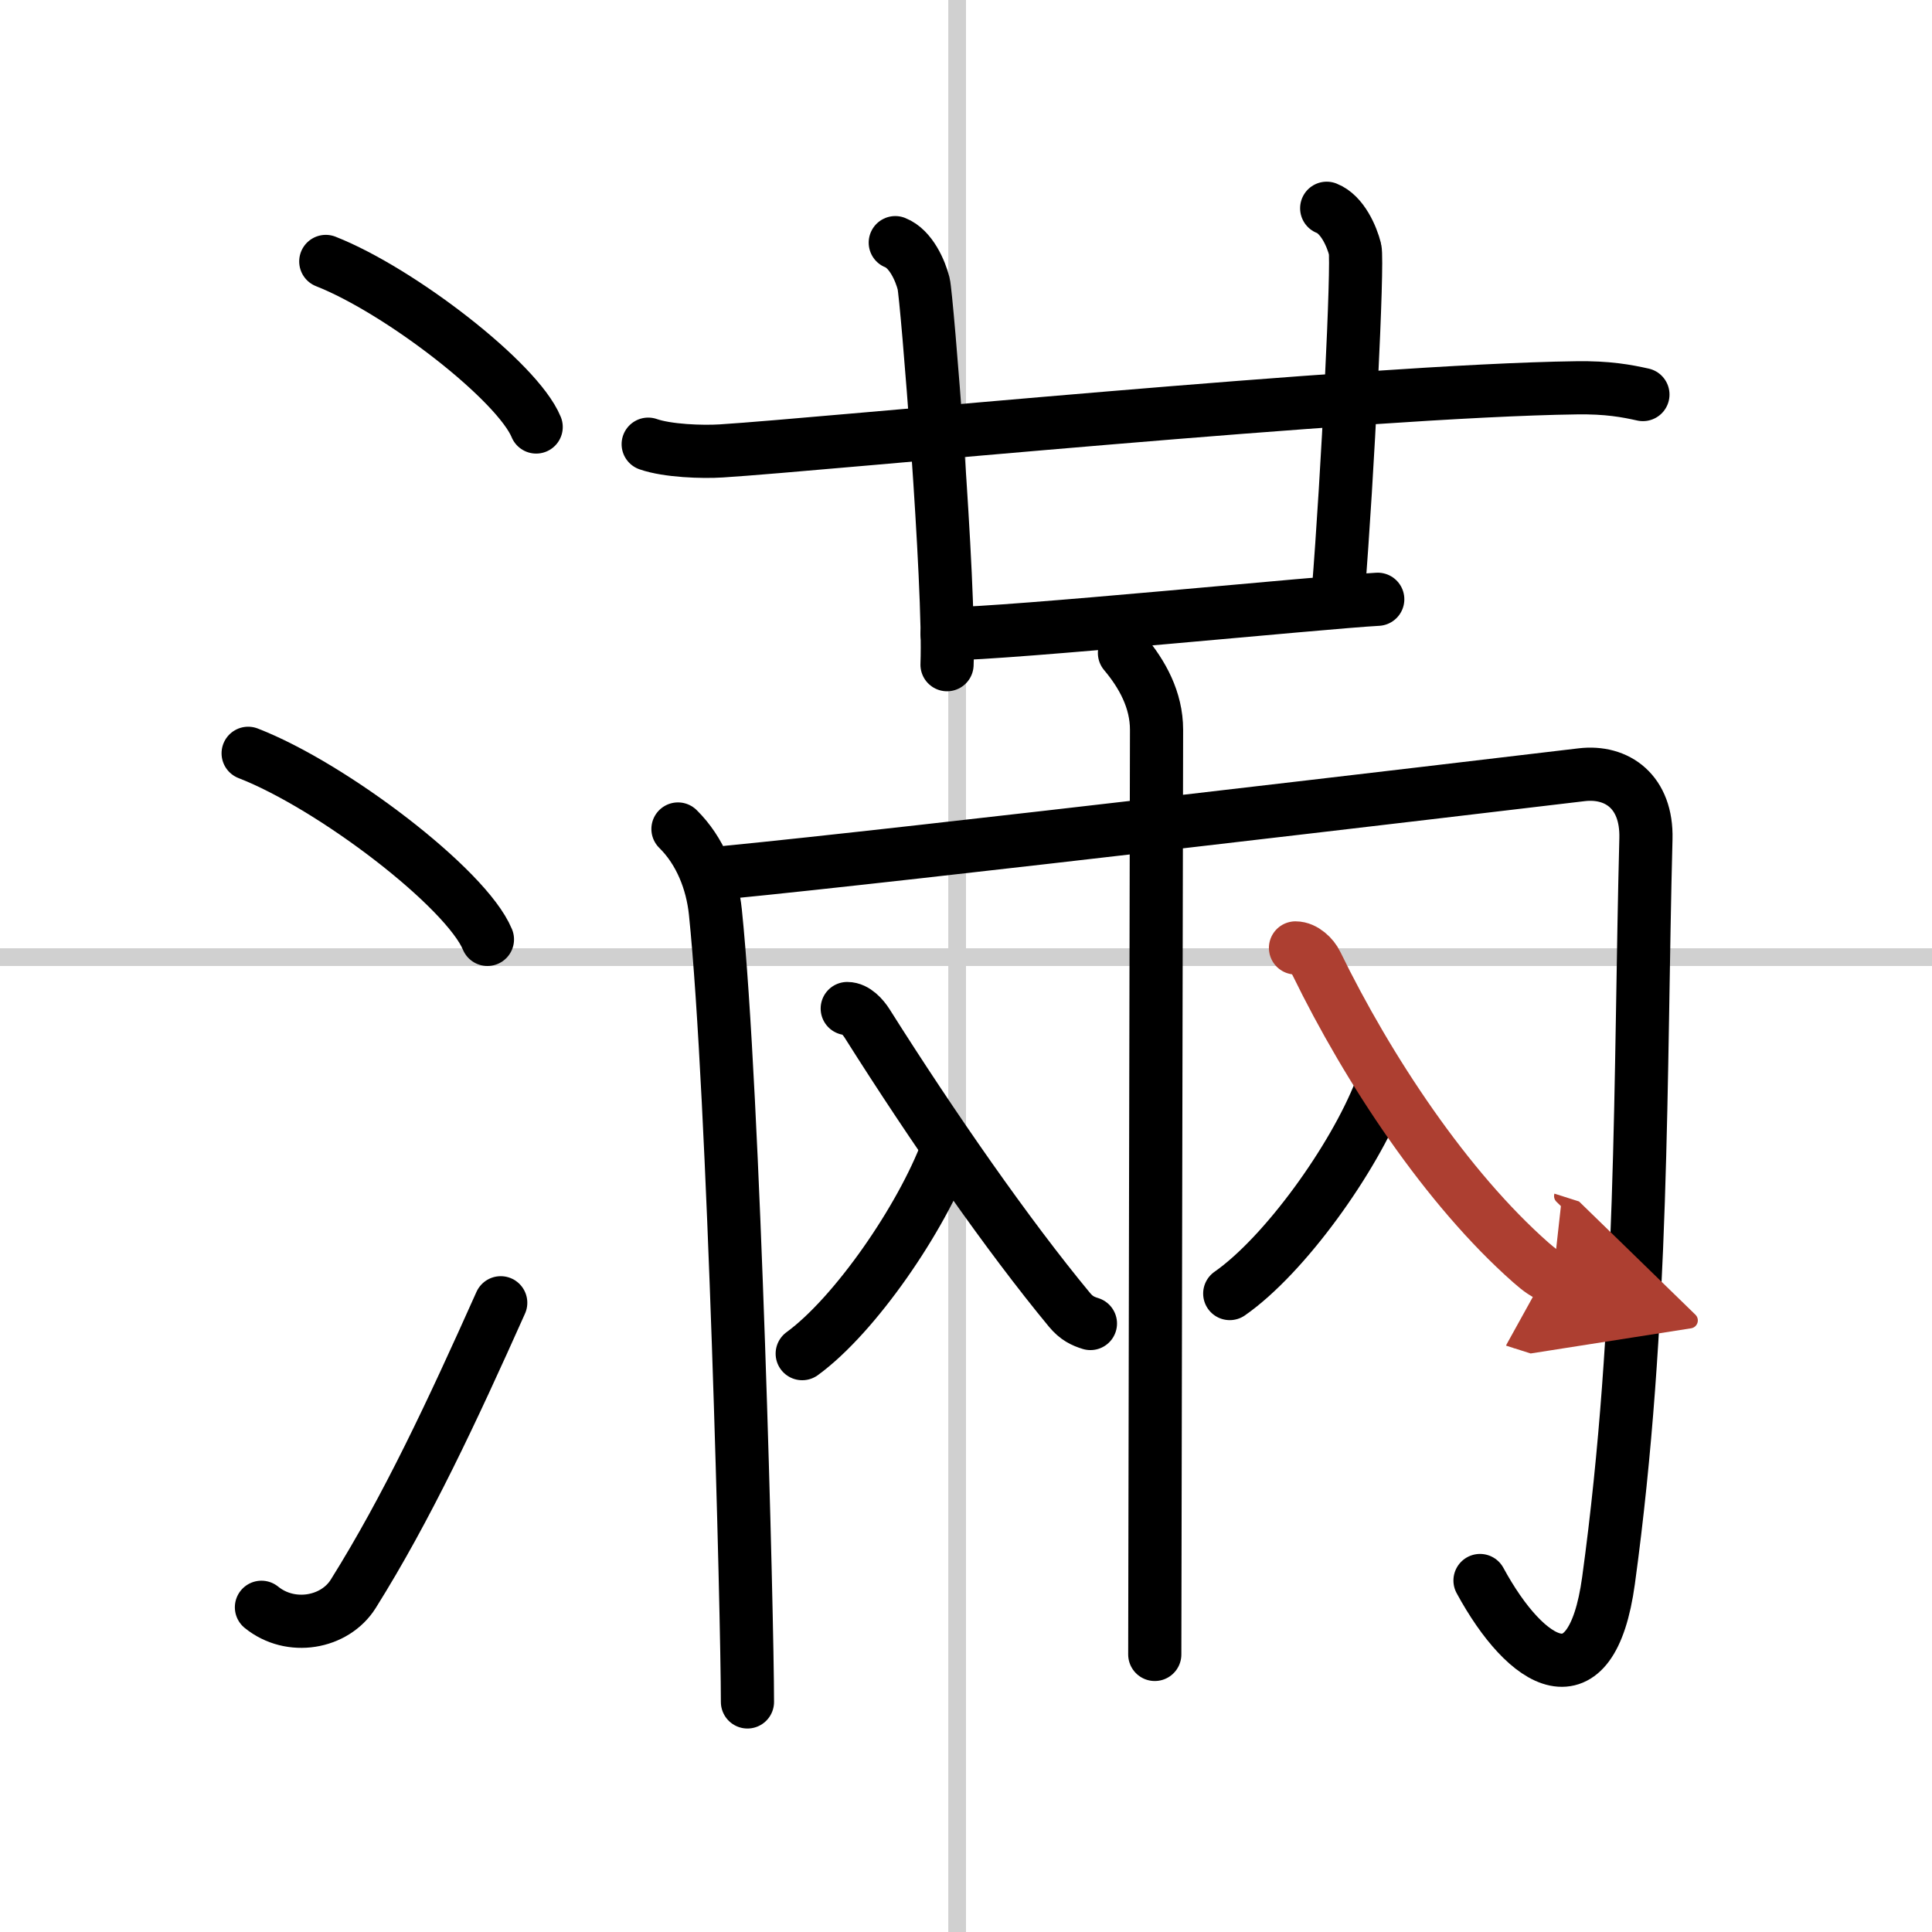
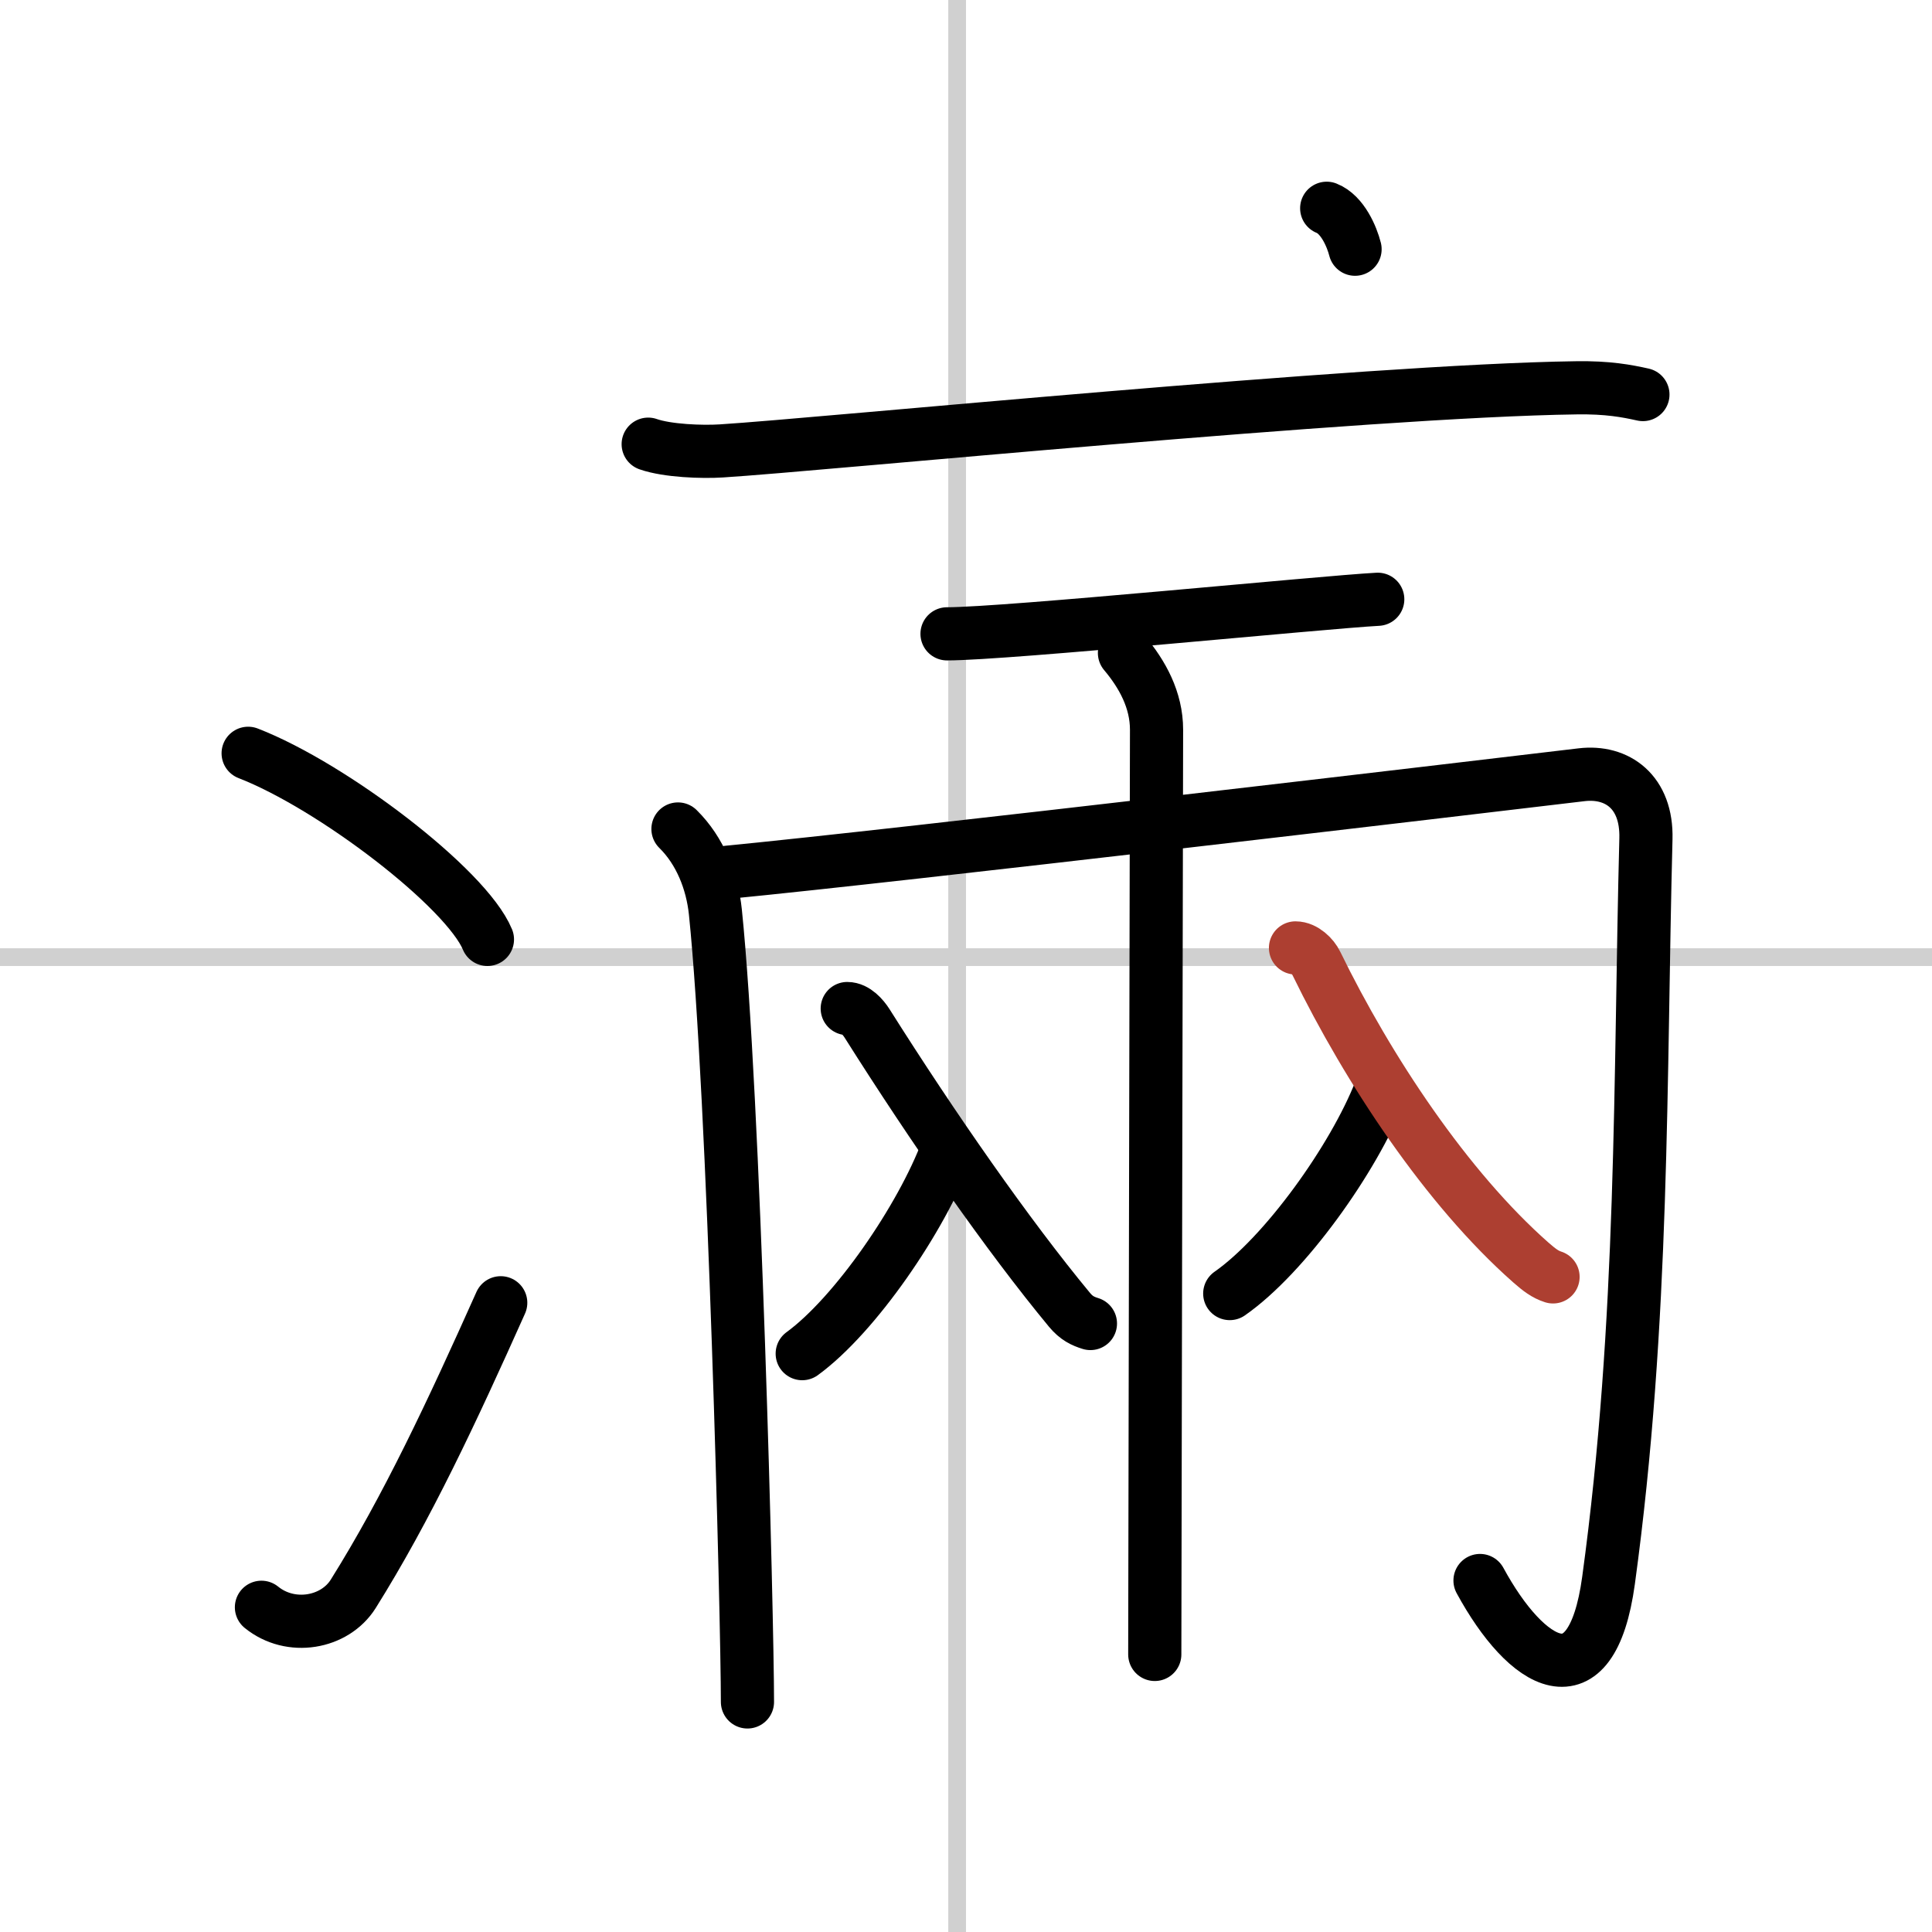
<svg xmlns="http://www.w3.org/2000/svg" width="400" height="400" viewBox="0 0 109 109">
  <defs>
    <marker id="a" markerWidth="4" orient="auto" refX="1" refY="5" viewBox="0 0 10 10">
-       <polyline points="0 0 10 5 0 10 1 5" fill="#ad3f31" stroke="#ad3f31" />
-     </marker>
+       </marker>
  </defs>
  <g fill="none" stroke="#000" stroke-linecap="round" stroke-linejoin="round" stroke-width="3">
    <rect width="100%" height="100%" fill="#fff" stroke="#fff" />
    <line x1="54" x2="54" y2="109" stroke="#d0d0d0" stroke-width="1" />
    <line x2="109" y1="54" y2="54" stroke="#d0d0d0" stroke-width="1" />
-     <path d="m18.38 14.75c4.19 1.65 10.82 6.78 11.87 9.34" />
    <path d="m14 42.5c4.77 1.85 12.31 7.62 13.5 10.5" />
    <path d="m14.75 90.68c1.65 1.34 4.14 0.9 5.18-0.76 3.03-4.84 5.56-10.25 8.32-16.42" />
    <path d="m36.57 25.06c1.08 0.38 3.05 0.45 4.13 0.38 5.62-0.35 36.38-3.4 48.22-3.56 1.79-0.03 2.87 0.18 3.77 0.38" />
-     <path d="m50.51 13.69c0.89 0.35 1.42 1.6 1.6 2.31s1.5 17.07 1.32 21.5" />
-     <path d="m74.85 11.75c0.89 0.35 1.42 1.6 1.6 2.31s-0.42 12.84-0.95 19.4" />
+     <path d="m74.85 11.75c0.89 0.35 1.42 1.6 1.6 2.31" />
    <path d="m53.43 35.76c3.37 0 21.26-1.79 24.3-1.95" />
    <path d="m38.25 46.77c1.25 1.23 1.93 2.96 2.11 4.68 1.06 10.25 1.81 39.96 1.81 44.57" />
    <path d="m41.06 49.21c9.87-0.96 41.96-4.76 48.17-5.5 2.01-0.24 3.7 0.97 3.63 3.61-0.35 13.43-0.1 27.18-2.11 41.85-0.97 7.07-4.63 4.82-7.25 0" />
    <path d="m63.44 36.84c1.01 1.2 1.81 2.65 1.81 4.33 0 0.96-0.1 49.52-0.1 52.17" />
    <path d="m53.43 64.88c-1.44 3.85-5.18 9.31-8.17 11.49" />
    <path d="m47.8 56.9c0.47 0 0.89 0.48 1.12 0.84 3.73 5.91 7.96 11.98 11.42 16.16 0.39 0.47 0.76 0.64 1.18 0.77" />
    <path d="m77.87 61.55c-1.5 3.83-5.38 9.26-8.49 11.43" />
    <path d="m73.09 53.48c0.5 0 0.99 0.48 1.18 0.88 2.93 6.01 7.36 12.69 12.1 16.87 0.48 0.42 0.81 0.67 1.25 0.81" marker-end="url(#a)" stroke="#ad3f31" />
  </g>
</svg>